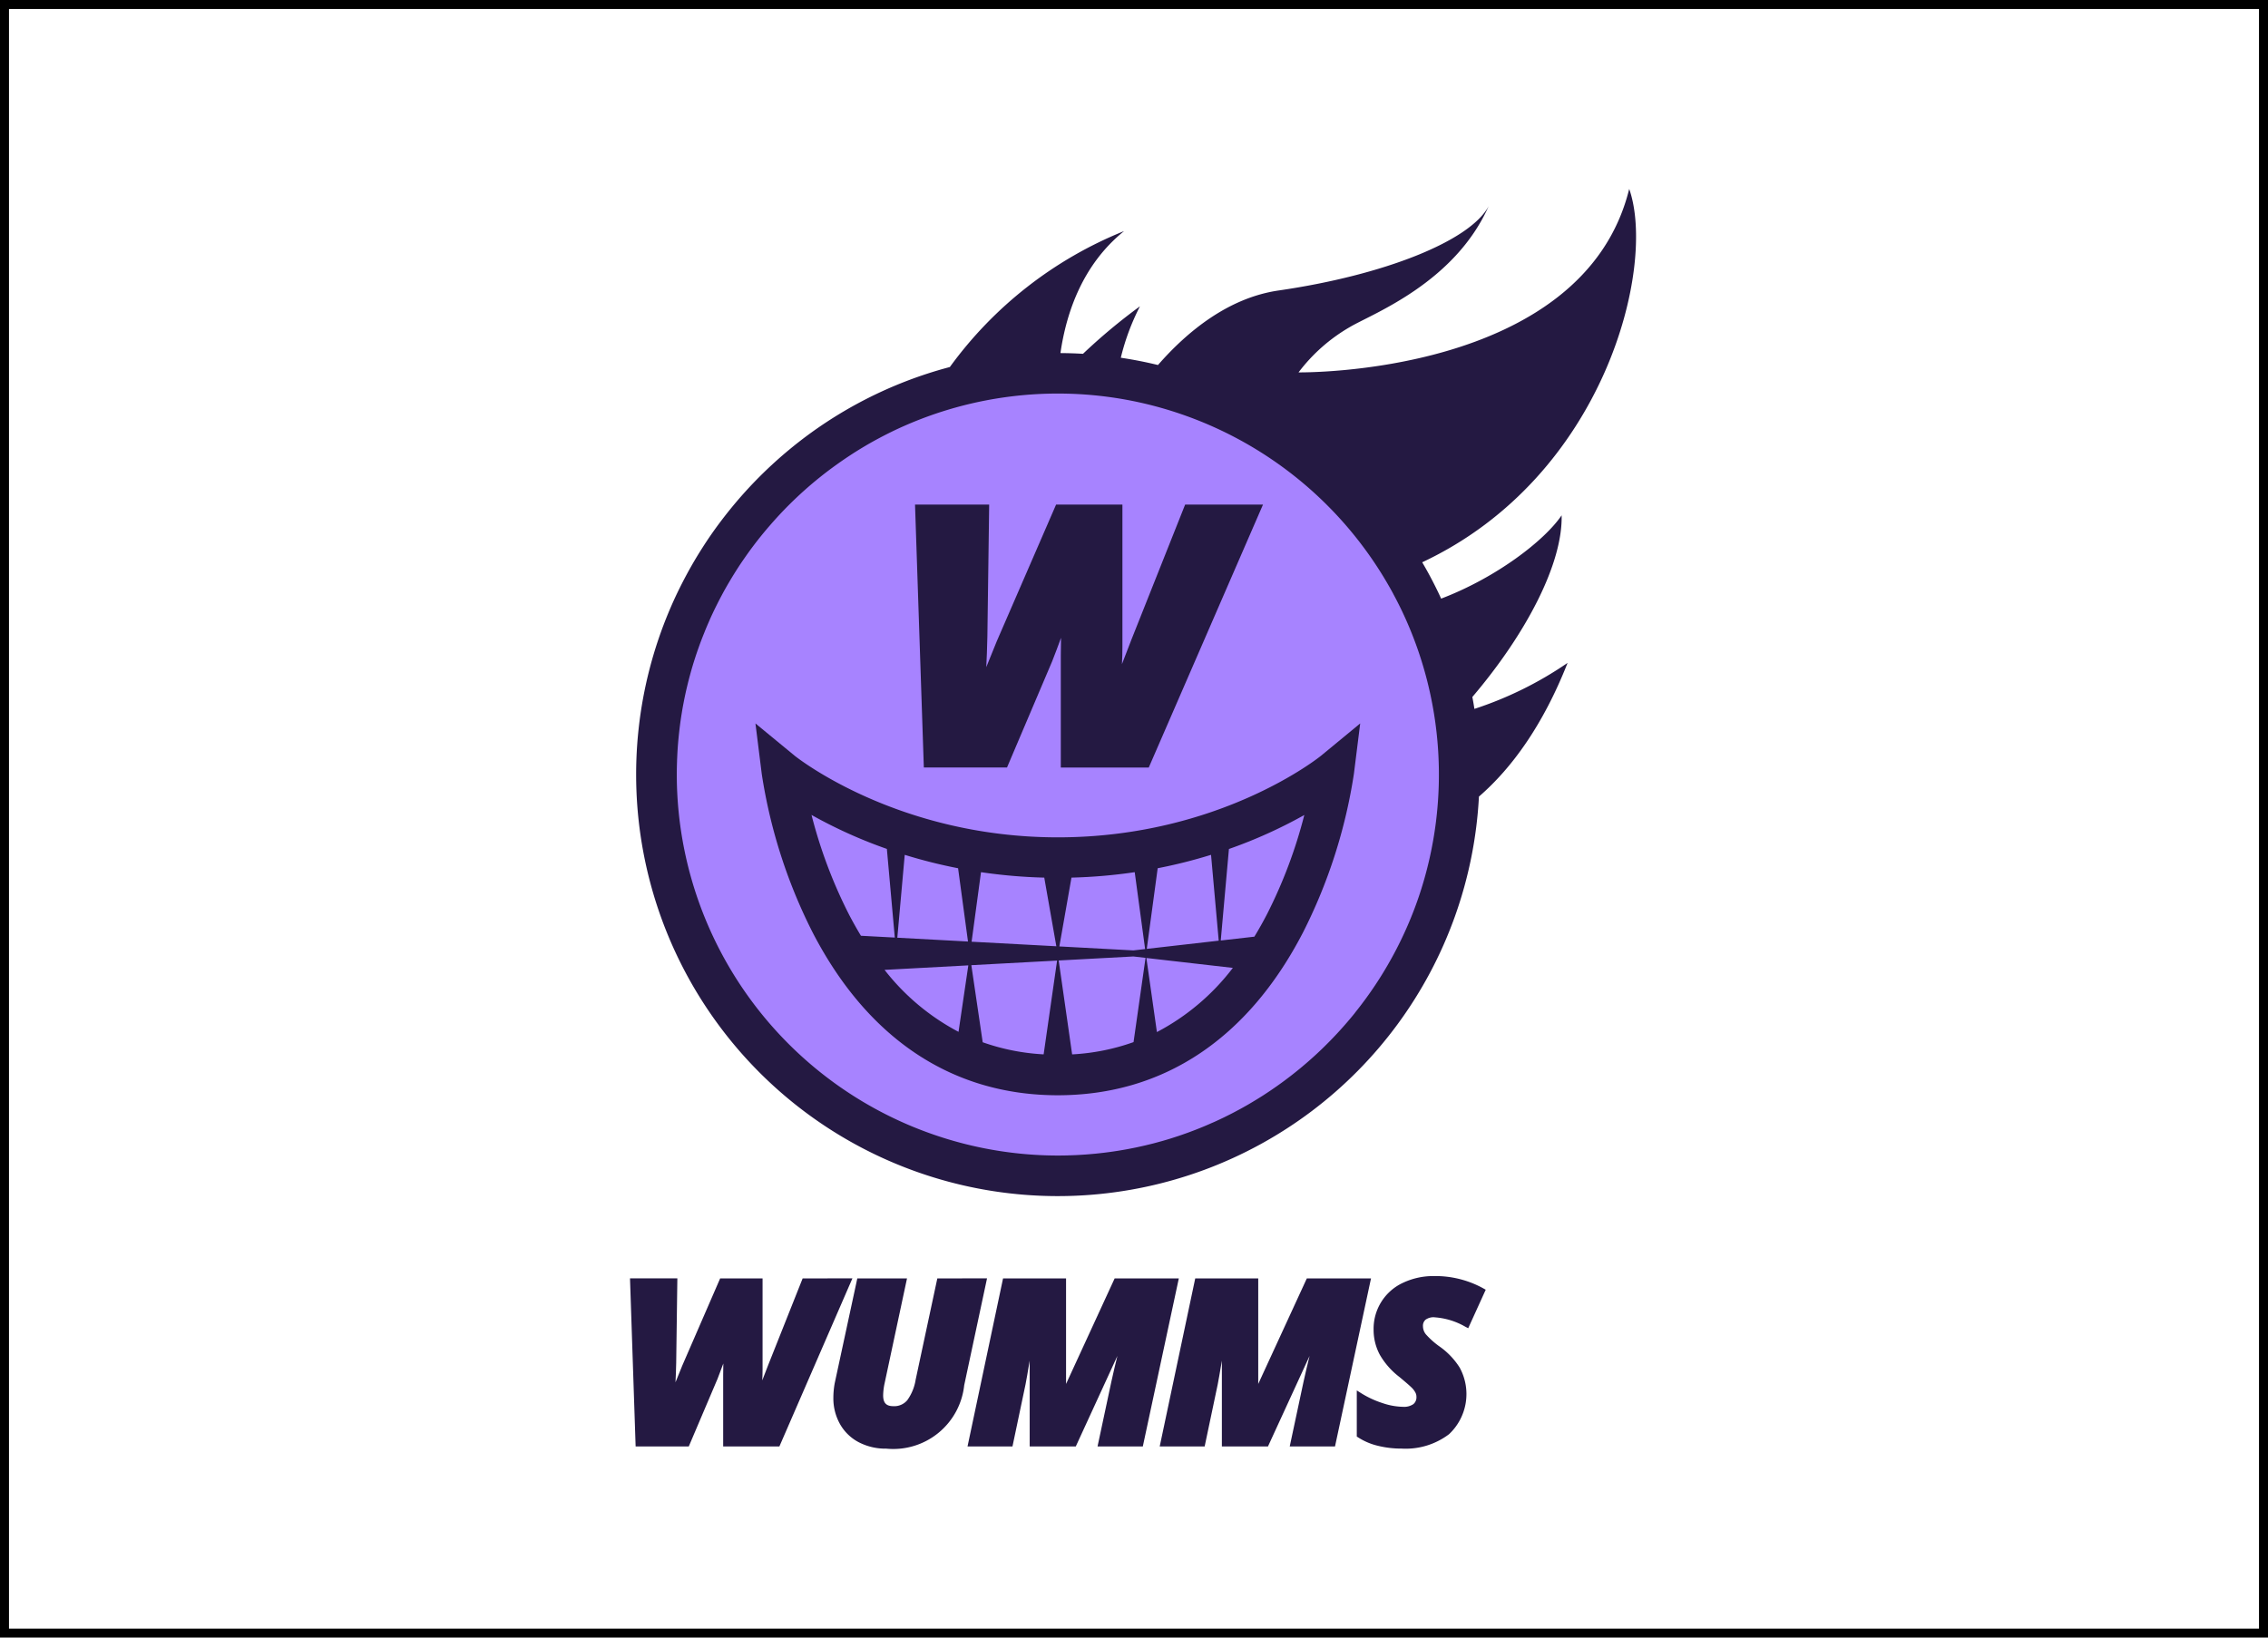
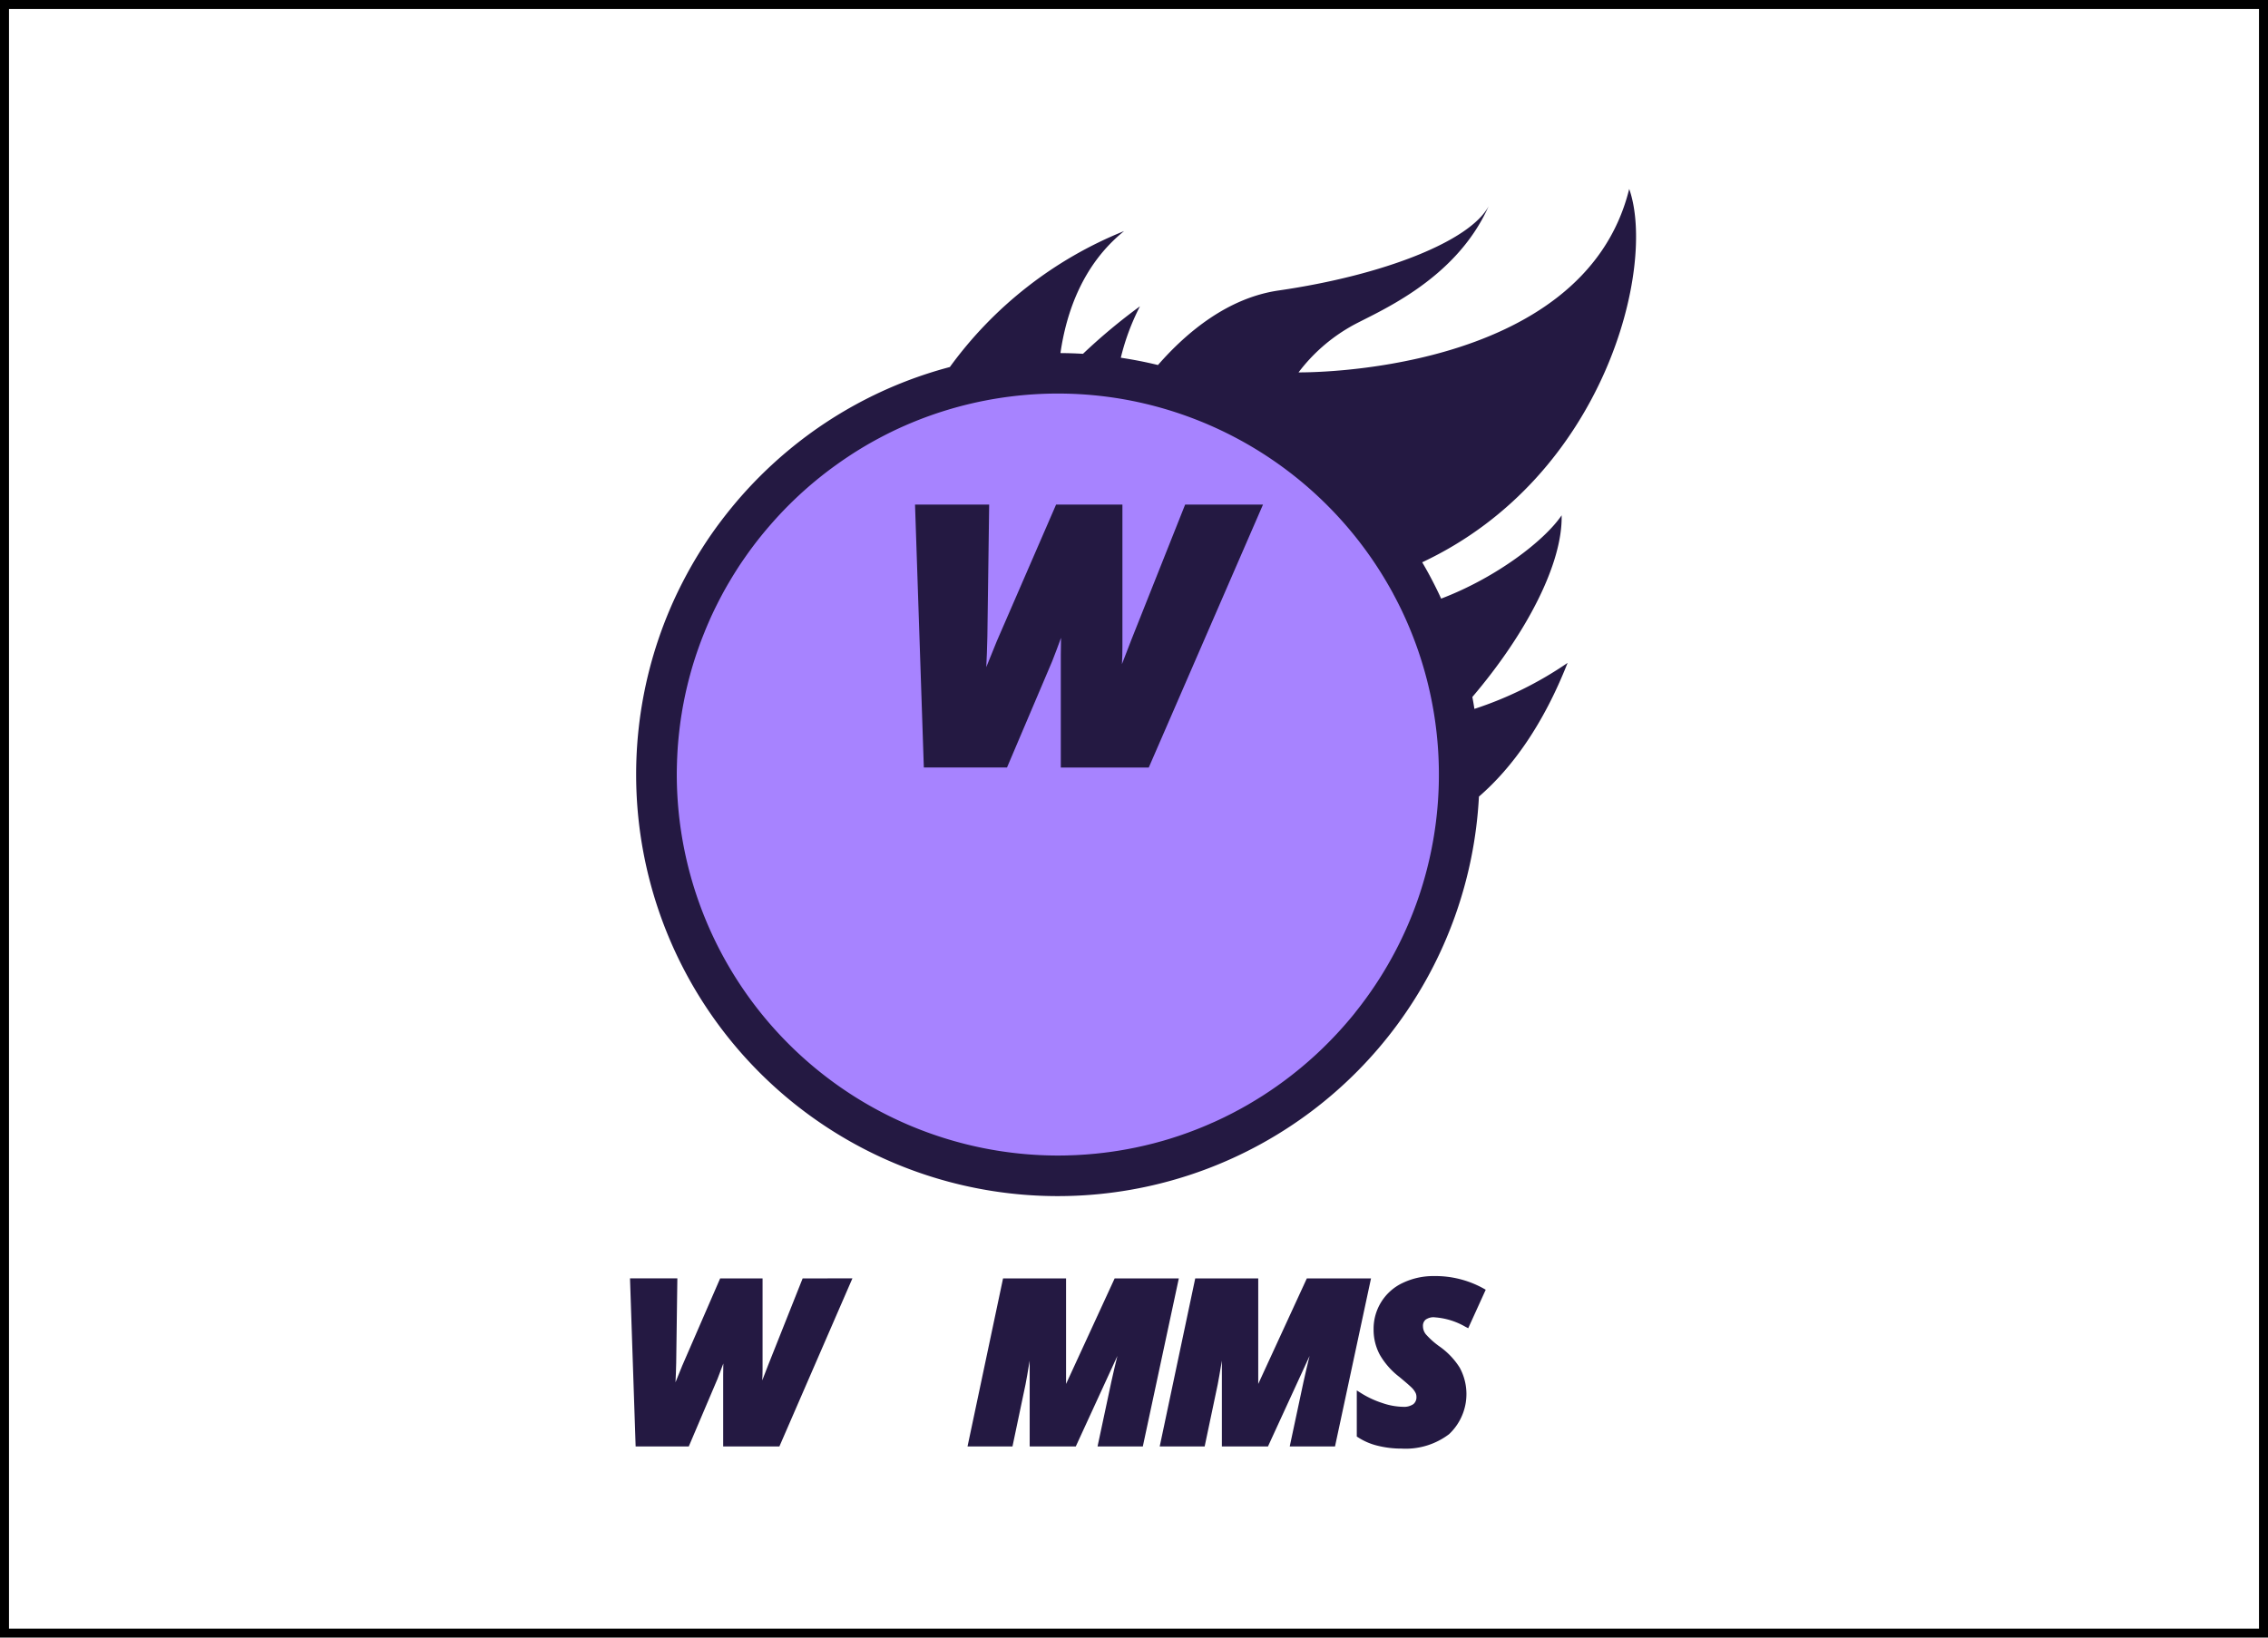
<svg xmlns="http://www.w3.org/2000/svg" width="252" height="182" viewBox="0 0 252 182">
  <g transform="translate(-414 -875)">
    <path d="M1534.939,1466.5v-180h-250v180h250m1,1h-252v-182h252Z" transform="translate(-869.939 -410.5)" />
    <g transform="translate(323 -68)">
      <path d="M19.183,1083.915l-3.814,9.593-.673,1.741q.033-.627.033-1.246v-10.088H10.018L5.8,1093.626l-.744,1.836q.05-.959.078-2.18l.128-9.368H0l.626,18.676H6.532l3.205-7.538q.351-.893.632-1.676-.016.631-.016,1.241v7.973H16.6l8.112-18.676Z" transform="translate(161 1.163)" fill="#241942" />
-       <path d="M213.846,1083.915l-2.408,11.258a5.339,5.339,0,0,1-.929,2.277,1.881,1.881,0,0,1-1.545.667c-.8,0-1.138-.362-1.138-1.212a6.876,6.876,0,0,1,.164-1.341l2.488-11.649h-5.523l-2.508,11.635a9.115,9.115,0,0,0-.153,1.65,5.829,5.829,0,0,0,.727,2.888,5.116,5.116,0,0,0,2.083,2.031,6.428,6.428,0,0,0,3.073.718,7.926,7.926,0,0,0,8.654-7.04l2.537-11.883Z" transform="translate(-18.698 1.163)" fill="#241942" />
      <path d="M352.047,1083.915l-5.4,11.731v-11.731h-7l-3.947,18.676h4.994l1.448-6.884c.09-.448.245-1.335.463-2.648v9.532h5.124l4.621-10.057c-.234.941-.46,1.9-.675,2.884l-1.529,7.173h5.031l4-18.676Z" transform="translate(-137.196 1.163)" fill="#241942" />
      <path d="M543.2,1083.915l-5.4,11.731v-11.731h-7l-3.947,18.676h4.994l1.449-6.884c.089-.446.244-1.333.463-2.648v9.532h5.124l4.621-10.057c-.234.941-.46,1.9-.675,2.884l-1.529,7.173h5.031l4-18.676Z" transform="translate(-306.996 1.163)" fill="#241942" />
      <path d="M731.562,1086.189a7.877,7.877,0,0,1,3.418,1.043l.327.168,1.945-4.279-.281-.157a11.024,11.024,0,0,0-5.458-1.36,7.865,7.865,0,0,0-3.441.742,5.618,5.618,0,0,0-3.278,5.2,5.837,5.837,0,0,0,.694,2.81,8.393,8.393,0,0,0,2.174,2.463c.962.8,1.3,1.118,1.42,1.243a2.222,2.222,0,0,1,.362.5.992.992,0,0,1,.109.462.978.978,0,0,1-.339.811,1.823,1.823,0,0,1-1.156.3,7.441,7.441,0,0,1-2.306-.425,10.47,10.47,0,0,1-2.29-1.058l-.537-.339v5.126l.157.1a7.034,7.034,0,0,0,2.186.927,10.908,10.908,0,0,0,2.642.312,7.976,7.976,0,0,0,5.266-1.6,6.121,6.121,0,0,0,1.182-7.4,8.246,8.246,0,0,0-2.242-2.351,8.907,8.907,0,0,1-1.5-1.333,1.431,1.431,0,0,1-.337-.909.886.886,0,0,1,.295-.737,1.558,1.558,0,0,1,.991-.266" transform="translate(-481.171 3.216)" fill="#241942" />
      <path d="M115.211,227.635A44.645,44.645,0,1,1,70.566,182.99a44.645,44.645,0,0,1,44.645,44.645" transform="translate(137.974 801.45)" fill="#a783ff" />
      <path d="M313.509,314.025l-5.968,15.009-1.053,2.725q.052-.982.052-1.95V314.025h-7.37l-6.593,15.194-1.164,2.873q.079-1.5.122-3.41l.2-14.656h-8.239l.979,29.221h9.241l5.014-11.794q.55-1.4.989-2.622-.026.987-.026,1.941v12.475h9.775l12.692-29.221Z" transform="translate(-90.827 685.053)" fill="#241942" />
-       <path d="M187.626,535.376c-.11.091-11.221,9.066-29.236,9.066-17.866,0-29.056-8.92-29.238-9.067l-4.363-3.592.7,5.61a58.384,58.384,0,0,0,5.657,17.625c6.12,11.833,15.539,18.088,27.239,18.088s21.119-6.255,27.24-18.088a58.38,58.38,0,0,0,5.657-17.625l.7-5.61ZM166.78,557.007l-8.223-.442,1.345-7.647a58.036,58.036,0,0,0,7.028-.605l1.156,8.546Zm-8.559-.46-9.415-.506,1.045-7.728a58.032,58.032,0,0,0,7.028.605Zm-9.816-.528-7.853-.422.824-9.211a56.342,56.342,0,0,0,5.928,1.491Zm9.9,2.118-1.495,10.424a24.075,24.075,0,0,1-6.771-1.345l-1.262-8.566Zm.178-.01,8.3-.446,1.35.154L166.8,567.2a24.056,24.056,0,0,1-6.824,1.364Zm9.787-1.29,1.212-8.961a56.358,56.358,0,0,0,5.928-1.491l.853,9.54Zm-37.25-14.884a52.931,52.931,0,0,0,8.371,3.775l.881,9.853-3.762-.2c-.45-.745-.886-1.517-1.307-2.324a53.339,53.339,0,0,1-4.183-11.1m8.115,17.214,9.306-.5-1.088,7.387a25.378,25.378,0,0,1-8.218-6.886m30.26,6.907-1.169-8.229,9.608,1.1a25.475,25.475,0,0,1-8.439,7.133m12.245-13.123q-.681,1.317-1.416,2.521l-3.735.426.909-10.171a52.962,52.962,0,0,0,8.376-3.777,53.37,53.37,0,0,1-4.134,11" transform="translate(50.15 491.619)" fill="#241942" />
      <path d="M99.1,56.463c5.994-7.043,10.044-14.834,9.916-20.187-1.885,2.792-7.214,6.907-13.387,9.26-.116-.253-.232-.506-.353-.756q-.494-1.024-1.035-2.02c-.231-.426-.472-.845-.716-1.263,20.351-9.561,26.033-32.929,23-41.492C111.392,20.872,79.786,20.39,79.786,20.39a19.117,19.117,0,0,1,5.726-5.052C87.988,13.871,97.1,10.47,100.905,1.926c-2.077,3.88-11.657,7.669-23.329,9.362-5.612.814-10.18,4.586-13.411,8.284q-2.031-.495-4.129-.809a25.585,25.585,0,0,1,2.13-5.717,64.169,64.169,0,0,0-6.331,5.281q-1.245-.073-2.506-.081c.657-4.552,2.486-9.859,7.073-13.559a44.467,44.467,0,0,0-19.36,15.108,46.71,46.71,0,0,0-17.8,9.145q-1.735,1.432-3.327,3.024-.795.795-1.551,1.627-.378.416-.746.841-1.1,1.275-2.117,2.629t-1.926,2.779q-.914,1.425-1.726,2.92-.541,1-1.035,2.02t-.938,2.075A46.854,46.854,0,1,0,99.828,67.537c3.737-3.234,7.179-8.075,9.85-14.86A40.458,40.458,0,0,1,99.324,57.79q-.1-.667-.229-1.327M86.066,91.557q-.246.307-.5.61l-.07.082a42.752,42.752,0,0,1-3.026,3.25l-.114.112c-.171.164-.344.326-.517.487l-.192.178q-.244.224-.492.443l-.233.207q-.238.208-.479.413l-.26.22q-.236.2-.474.391l-.278.224q-.236.189-.475.375l-.291.223q-.238.182-.478.361c-.1.074-.2.146-.3.219-.161.117-.322.234-.485.349-.1.07-.2.139-.3.208-.166.115-.332.231-.5.344-.092.062-.186.122-.279.184-.178.118-.355.236-.535.351l-.048.03q-.629.4-1.273.779c-.1.059-.2.12-.3.178-.157.091-.316.179-.475.268-.128.072-.255.144-.383.214-.153.083-.306.165-.46.246-.136.072-.272.145-.409.216s-.3.154-.456.231-.284.143-.427.213-.3.145-.453.217-.294.139-.442.207-.3.137-.452.2-.3.134-.454.2-.3.129-.451.192-.313.129-.471.193-.3.12-.445.178-.327.125-.49.187c-.146.055-.291.11-.437.163-.171.062-.344.122-.516.182-.141.049-.281.1-.422.147-.189.064-.379.124-.569.185-.127.041-.252.083-.379.122q-.449.14-.9.269l-.224.062c-.262.073-.524.145-.788.214-.122.032-.246.061-.369.091-.2.051-.407.1-.611.149-.136.032-.273.061-.41.092-.193.043-.385.086-.578.126-.143.03-.287.058-.43.086-.189.037-.377.074-.567.109-.147.027-.294.052-.442.078q-.282.049-.565.094l-.446.068q-.285.042-.571.08l-.448.058q-.289.035-.579.066c-.148.016-.3.032-.444.047-.2.019-.4.036-.6.053-.145.012-.29.025-.436.036-.208.015-.416.027-.624.04-.137.008-.274.017-.412.024-.232.011-.465.019-.7.027-.115,0-.23.009-.345.012q-.523.013-1.048.013A42.389,42.389,0,0,1,10.7,65.09c0-.5.012-.99.029-1.482,0-.118.008-.235.013-.352.021-.487.048-.973.085-1.456,0-.037.007-.073.01-.109.036-.454.081-.906.132-1.356.013-.114.025-.227.039-.34.057-.475.12-.947.193-1.417.009-.061.02-.12.03-.181q.1-.638.223-1.269c.02-.106.04-.212.061-.317q.138-.694.3-1.38c.017-.074.036-.148.054-.222q.146-.608.31-1.209c.026-.1.051-.193.078-.289q.189-.676.4-1.342c.026-.081.053-.162.079-.243q.19-.59.4-1.172c.029-.083.058-.166.088-.249q.238-.656.5-1.3c.034-.085.07-.17.1-.255q.236-.578.488-1.148c.029-.066.057-.132.086-.2q.287-.638.594-1.264c.041-.084.083-.168.125-.251q.287-.576.589-1.142c.024-.044.047-.089.071-.134q.334-.617.689-1.222l.144-.243q.345-.581.706-1.15l.035-.056q.381-.6.783-1.177l.158-.228q.81-1.162,1.694-2.266l.168-.208q.9-1.1,1.861-2.144l.171-.184q.489-.521.995-1.027l.027-.026q.494-.491,1-.964l.166-.155q.527-.485,1.069-.954l.072-.061q.517-.443,1.049-.87l.155-.125q.563-.448,1.141-.877l.106-.078q.546-.4,1.105-.788l.137-.095q.6-.408,1.207-.8l.139-.087q.579-.364,1.17-.711l.106-.063q.629-.365,1.271-.709l.164-.087q.62-.329,1.251-.639l.06-.03q.659-.321,1.331-.618l.187-.082a42.33,42.33,0,0,1,24.047-2.944h0A42.444,42.444,0,0,1,89.276,43.2l.008.014q.263.433.515.873l.018.031q.248.434.487.874l0,.007q.491.907.938,1.839v0a42.321,42.321,0,0,1,2.039,31.413l-.017.052q-.138.42-.286.836l-.029.083q-.145.409-.3.814l-.033.088q-.155.407-.318.81l-.028.069q-.169.415-.346.825l-.007.016a42.262,42.262,0,0,1-3.04,5.76l-.037.06q-.221.349-.448.692l-.079.12q-.218.327-.442.65l-.1.146q-.219.313-.443.622l-.116.159q-.223.3-.451.605l-.12.156q-.232.3-.468.6l-.11.136" transform="translate(155.498 963.995)" fill="#241942" />
    </g>
  </g>
</svg>